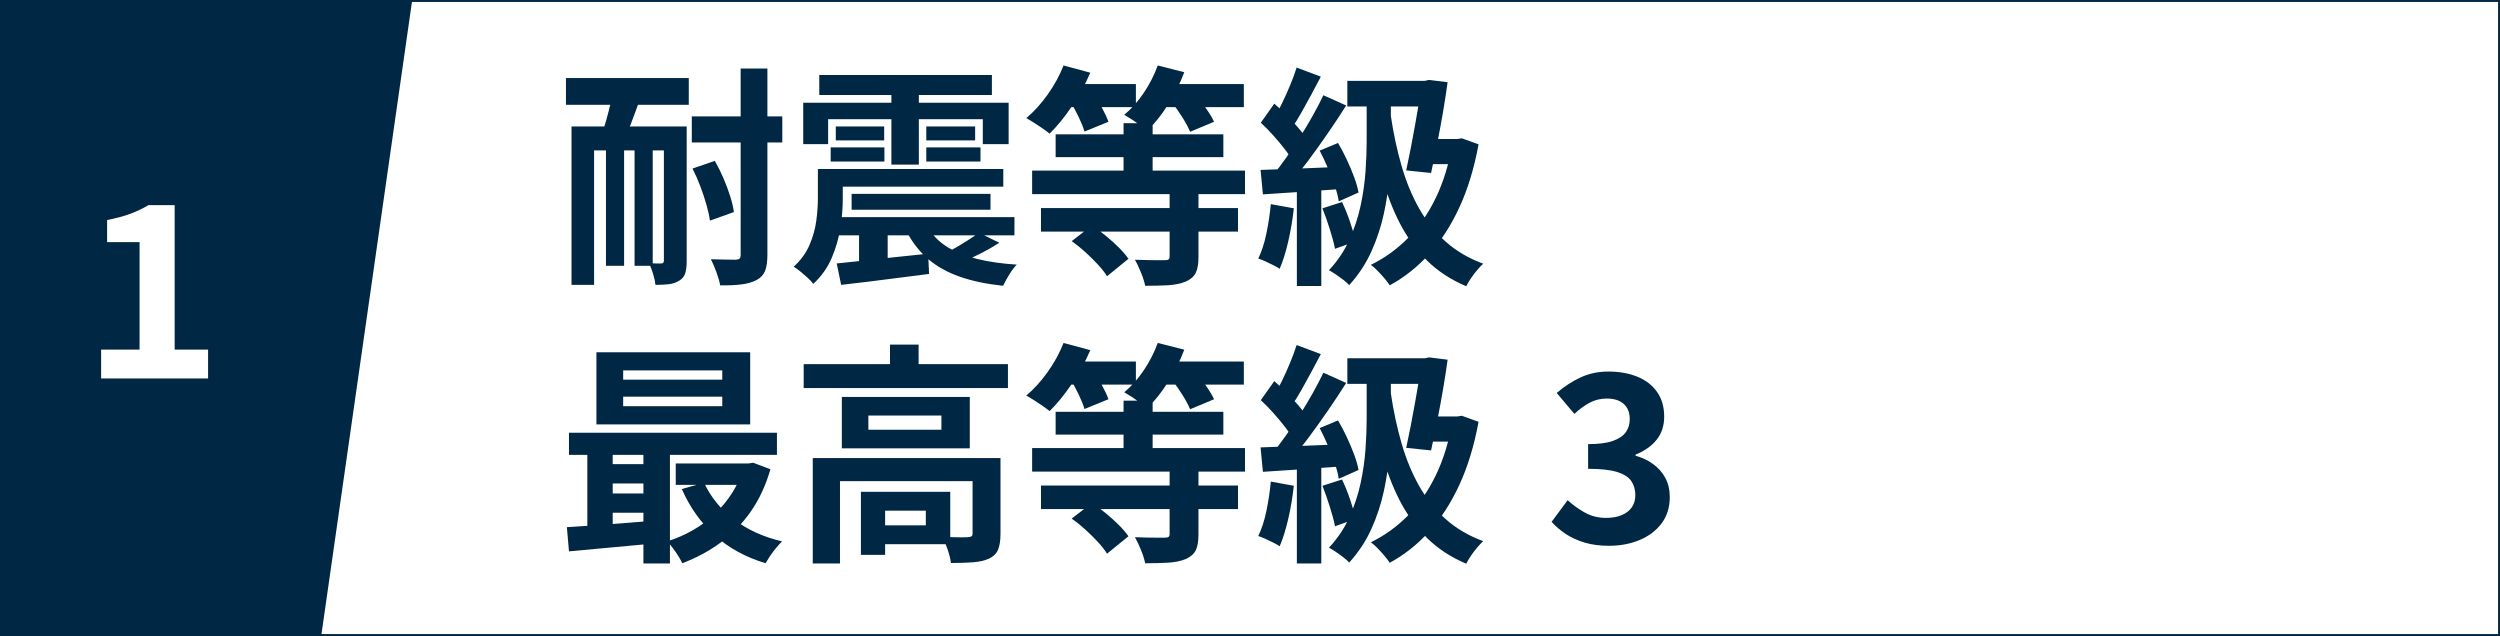
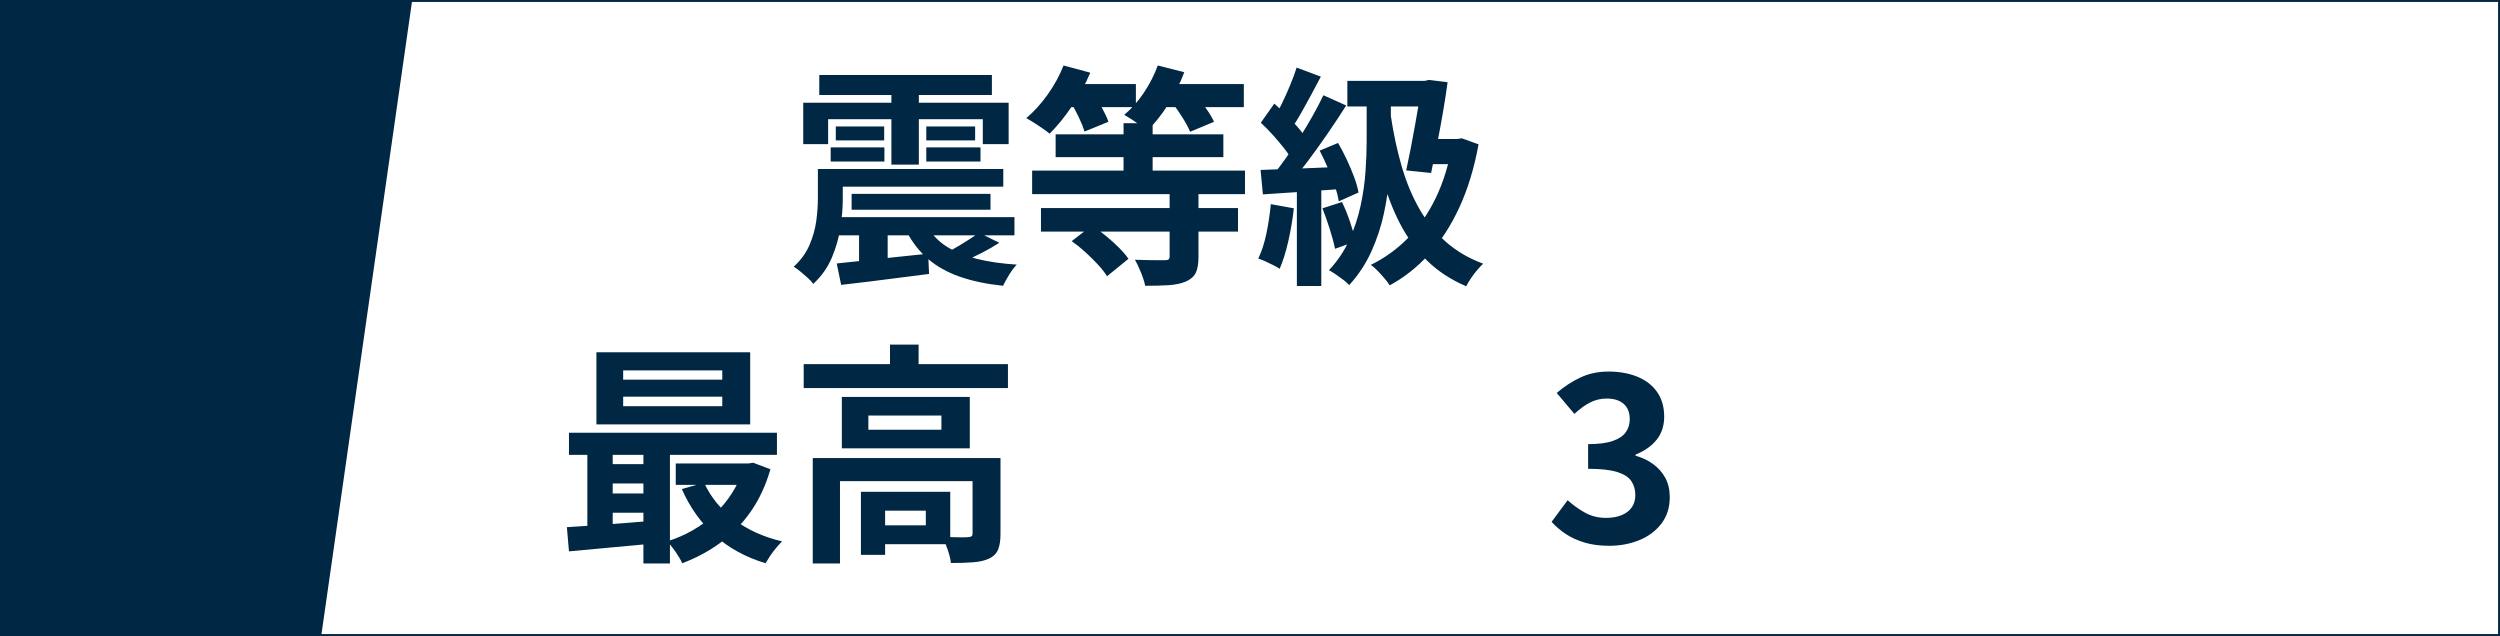
<svg xmlns="http://www.w3.org/2000/svg" id="_レイヤー_2" width="322.4" height="82.016" viewBox="0 0 322.4 82.016">
  <rect x="0" y="0" width="322.4" height="82.016" fill="#808080" stroke="none" />
  <defs>
    <style>.cls-1{fill:#002743;}.cls-2{isolation:isolate;}.cls-3,.cls-4{fill:#fff;}.cls-4{stroke:#002743;stroke-miterlimit:10;stroke-width:.25px;}</style>
  </defs>
  <g id="_レイヤー_1-2">
    <g id="chouki_point01">
      <rect id="_長方形_75" class="cls-4" x=".125" y=".125" width="322.15" height="81.766" />
      <path id="_パス_78" class="cls-1" d="M.127.124h53.015l-11.7,81.766H.127V.124Z" />
      <g id="_1" class="cls-2">
        <g class="cls-2">
-           <path class="cls-3" d="M13.039,48.806v-3.72h4.96v-13.857h-4.185v-2.852c1.157-.228,2.155-.496,2.992-.807.837-.31,1.617-.682,2.34-1.115h3.379v18.631h4.309v3.72h-13.795Z" />
-         </g>
+           </g>
      </g>
      <g id="_耐震等級" class="cls-2">
        <g class="cls-2">
-           <path class="cls-1" d="M72.984,10.065h15.84v3.449h-15.84v-3.449ZM73.704,16.306h12.87v3.09h-9.96v17.34h-2.91v-20.43ZM79.164,11.235l3.78.27c-.24.76-.5,1.529-.78,2.311-.28.779-.555,1.514-.825,2.205-.27.689-.535,1.305-.795,1.844l-3-.389c.22-.58.43-1.23.63-1.951.2-.719.39-1.455.57-2.205.18-.75.319-1.443.42-2.084ZM78.144,18.075h2.34v16.199h-2.34v-16.199ZM81.834,18.075h2.34v16.199h-2.34v-16.199ZM85.614,16.306h2.94v17.34c0,.639-.06,1.164-.18,1.574s-.38.734-.78.975c-.38.24-.815.391-1.305.451-.49.059-1.075.09-1.755.09-.041-.4-.146-.875-.315-1.426s-.345-1.004-.525-1.365c.34.021.66.031.96.031h.63c.22,0,.33-.121.33-.361v-17.309ZM89.214,15.015h11.67v3.361h-11.67v-3.361ZM89.304,21.735l2.88-.99c.4.701.77,1.445,1.11,2.234.34.791.63,1.566.87,2.326.24.76.4,1.439.48,2.039l-3.09,1.109c-.081-.6-.23-1.283-.45-2.055-.22-.77-.485-1.564-.795-2.385-.311-.82-.645-1.58-1.005-2.279ZM95.514,8.835h3.45v24.029c0,.881-.1,1.57-.3,2.07-.2.5-.56.891-1.08,1.17-.521.281-1.166.471-1.935.57-.77.1-1.695.141-2.775.121-.08-.461-.24-1.021-.48-1.682-.24-.66-.48-1.219-.72-1.68.7.021,1.36.035,1.98.045.62.012,1.03.016,1.23.016.24-.02.405-.07.495-.15s.135-.24.135-.48V8.835Z" />
          <path class="cls-1" d="M105.474,21.796h3.21v3.898c0,1.102-.101,2.311-.3,3.631-.2,1.32-.57,2.621-1.11,3.9s-1.34,2.41-2.4,3.389c-.14-.219-.371-.475-.69-.764-.32-.291-.645-.57-.975-.84-.33-.271-.615-.477-.855-.615.919-.84,1.6-1.775,2.04-2.805.439-1.031.73-2.061.87-3.09.14-1.031.21-1.996.21-2.896v-3.809ZM103.584,13.245h26.49v5.34h-3.33v-3.209h-19.95v3.209h-3.21v-5.34ZM105.654,9.675h22.26v2.58h-22.26v-2.58ZM107.004,28.005h23.82v2.34h-23.82v-2.34ZM107.094,21.796h22.29v2.279h-22.29v-2.279ZM107.124,19.005h6.93v1.83h-6.93v-1.83ZM107.784,16.306h6.24v1.799h-6.24v-1.799ZM107.904,33.976c1-.1,2.14-.221,3.42-.361,1.28-.139,2.635-.289,4.065-.449,1.43-.16,2.865-.311,4.305-.449l.12,2.609c-1.32.16-2.65.33-3.99.51s-2.635.346-3.885.494c-1.25.15-2.405.285-3.465.406l-.57-2.76ZM109.824,25.005h17.91v2.041h-17.91v-2.041ZM110.784,28.935h3.69v5.4l-3.69.24v-5.641ZM114.954,10.755h3.54v10.471h-3.54v-10.471ZM119.694,29.354c.58,1,1.4,1.83,2.46,2.49s2.34,1.176,3.84,1.545c1.5.371,3.21.615,5.13.736-.32.318-.645.75-.975,1.289s-.595,1.02-.795,1.439c-2.12-.221-3.98-.609-5.58-1.17s-2.96-1.32-4.08-2.279c-1.12-.961-2.05-2.15-2.79-3.57l2.79-.48ZM119.454,16.306h6.3v1.799h-6.3v-1.799ZM119.454,19.005h6.99v1.83h-6.99v-1.83ZM126.234,30.015l2.64,1.291c-.74.479-1.496.914-2.265,1.305-.77.391-1.475.734-2.115,1.035l-2.19-1.17c.439-.24.895-.5,1.365-.781.47-.279.935-.568,1.395-.869.46-.301.85-.57,1.17-.811Z" />
          <path class="cls-1" d="M137.154,8.444l3.45.932c-.64,1.5-1.436,2.949-2.385,4.35s-1.905,2.57-2.865,3.51c-.24-.199-.54-.426-.9-.676-.36-.25-.73-.494-1.11-.734s-.71-.439-.99-.6c.979-.82,1.9-1.836,2.76-3.045.86-1.211,1.54-2.455,2.04-3.736ZM133.104,22.005h27.45v3.029h-27.45v-3.029ZM134.244,26.835h25.41v3.029h-25.41v-3.029ZM136.134,17.325h21.63v2.939h-21.63v-2.939ZM136.914,10.845h9.57v2.971h-9.57v-2.971ZM138.054,13.126l2.91-1.111c.38.561.76,1.186,1.14,1.875.38.689.66,1.295.84,1.814l-3.09,1.262c-.14-.5-.385-1.115-.735-1.846-.35-.73-.705-1.395-1.065-1.994ZM138.204,31.095l2.61-2.01c.58.381,1.175.82,1.785,1.32.61.5,1.174,1.01,1.695,1.529.52.521.93,1,1.23,1.441l-2.76,2.25c-.28-.461-.67-.961-1.17-1.5-.5-.541-1.04-1.076-1.62-1.605-.581-.529-1.17-1.006-1.77-1.426ZM144.894,15.886h3.75v7.979h-3.75v-7.979ZM149.304,8.444l3.42.871c-.54,1.439-1.235,2.83-2.085,4.17-.851,1.34-1.745,2.459-2.685,3.359-.24-.199-.54-.43-.9-.689-.36-.26-.726-.51-1.095-.75-.37-.24-.695-.439-.975-.6.92-.76,1.76-1.705,2.52-2.836.76-1.129,1.36-2.305,1.8-3.525ZM150.834,24.614h3.72v8.551c0,.859-.116,1.529-.345,2.01-.23.48-.665.859-1.305,1.141-.64.26-1.39.414-2.25.465-.86.049-1.85.074-2.97.074-.101-.5-.28-1.07-.54-1.709-.26-.641-.521-1.189-.78-1.65.52.02,1.04.035,1.56.045s.985.016,1.395.016h.885c.24,0,.405-.035.495-.105.09-.07.135-.195.135-.375v-8.461ZM148.854,10.845h11.55v2.971h-11.55v-2.971ZM151.134,13.216l2.91-1.17c.46.539.935,1.154,1.425,1.844s.855,1.295,1.095,1.814l-3.09,1.291c-.2-.5-.525-1.109-.975-1.83-.45-.721-.905-1.369-1.365-1.949Z" />
          <path class="cls-1" d="M163.884,26.325l2.97.539c-.16,1.441-.4,2.861-.72,4.262-.32,1.398-.69,2.578-1.11,3.539-.2-.141-.47-.295-.81-.465-.34-.17-.685-.334-1.035-.496-.351-.158-.656-.279-.915-.359.439-.9.79-1.975,1.05-3.225.26-1.25.45-2.516.57-3.795ZM162.564,21.915c1.38-.039,3.035-.1,4.965-.18s3.885-.16,5.865-.24l-.03,2.85c-1.86.141-3.705.27-5.535.391-1.83.119-3.485.23-4.965.33l-.3-3.15ZM162.594,15.825l1.74-2.461c.52.461,1.055.967,1.605,1.516.55.551,1.06,1.1,1.53,1.65s.825,1.045,1.065,1.484l-1.83,2.791c-.24-.48-.585-1.01-1.035-1.59s-.945-1.17-1.485-1.771c-.54-.6-1.07-1.139-1.59-1.619ZM170.664,12.284l2.94,1.32c-.72,1.141-1.51,2.336-2.37,3.586s-1.72,2.449-2.58,3.6-1.67,2.156-2.43,3.016l-2.1-1.17c.56-.68,1.14-1.445,1.74-2.295.6-.852,1.195-1.74,1.785-2.67.59-.932,1.145-1.861,1.665-2.791.52-.93.97-1.795,1.35-2.596ZM167.214,8.716l3.12,1.17c-.4.76-.82,1.549-1.26,2.369s-.87,1.6-1.29,2.34c-.42.74-.82,1.381-1.2,1.92l-2.4-1.02c.36-.619.729-1.32,1.11-2.1.38-.781.74-1.58,1.08-2.4.34-.82.62-1.58.84-2.279ZM167.244,23.505h3.15v13.381h-3.15v-13.381ZM170.184,19.425l2.37-.99c.399.68.78,1.406,1.14,2.176.36.77.675,1.52.945,2.25s.455,1.385.555,1.965l-2.55,1.141c-.08-.58-.25-1.246-.51-1.996s-.56-1.525-.9-2.324c-.34-.801-.69-1.541-1.05-2.221ZM170.544,26.864l2.52-.809c.38.779.73,1.645,1.05,2.594.32.951.56,1.775.72,2.477l-2.67.959c-.14-.721-.365-1.564-.675-2.535-.31-.969-.625-1.865-.945-2.686ZM176.244,12.646h3.12v5.639c0,1.32-.06,2.775-.18,4.365s-.36,3.221-.72,4.891-.895,3.295-1.605,4.875-1.665,3.029-2.865,4.35c-.18-.199-.425-.42-.735-.66s-.635-.475-.975-.705c-.34-.23-.641-.414-.9-.555,1.12-1.199,2-2.514,2.64-3.945.64-1.43,1.12-2.889,1.44-4.379s.53-2.951.63-4.381.15-2.725.15-3.885v-5.609ZM173.754,10.425h11.1v3.301h-11.1v-3.301ZM179.364,14.954c.34,2.281.8,4.426,1.38,6.436.58,2.01,1.335,3.84,2.265,5.49.93,1.65,2.075,3.08,3.435,4.291,1.36,1.209,2.97,2.154,4.83,2.834-.24.221-.5.496-.78.824-.28.33-.545.68-.795,1.051-.25.369-.455.715-.615,1.035-1.98-.84-3.665-1.945-5.055-3.314-1.39-1.371-2.56-2.975-3.51-4.816-.95-1.84-1.725-3.889-2.325-6.148s-1.09-4.701-1.47-7.32l2.64-.361ZM187.284,17.925h.66l.57-.09,2.16.779c-.56,3.061-1.385,5.771-2.475,8.131s-2.395,4.375-3.915,6.045c-1.521,1.67-3.21,3.004-5.07,4.006-.16-.262-.385-.561-.675-.9-.29-.34-.59-.67-.9-.99-.311-.32-.596-.57-.855-.75,1.8-.881,3.405-2.041,4.815-3.48,1.41-1.439,2.6-3.164,3.57-5.174.97-2.012,1.675-4.307,2.115-6.887v-.689ZM183.354,10.425h.39l.54-.119,2.4.299c-.161,1.182-.355,2.445-.585,3.795-.23,1.352-.48,2.705-.75,4.066-.27,1.359-.536,2.639-.795,3.84l-3.21-.33c.2-.92.4-1.895.6-2.926.2-1.029.39-2.055.57-3.074.18-1.021.345-1.975.495-2.865.15-.891.265-1.666.345-2.326v-.359ZM183.864,17.925h4.62v3.24h-5.58l.96-3.24Z" />
        </g>
      </g>
      <g id="_最高等級3" class="cls-2">
        <g class="cls-2">
          <path class="cls-1" d="M73.104,67.985c1.02-.06,2.16-.135,3.42-.225,1.26-.09,2.59-.189,3.99-.3,1.399-.109,2.81-.226,4.23-.345v2.939c-2.021.18-4.025.365-6.015.555-1.99.19-3.775.355-5.355.495l-.27-3.12ZM73.374,55.806h26.82v2.851h-26.82v-2.851ZM75.744,56.796h3.27v12.27h-3.27v-12.27ZM76.914,45.426h19.83v9.3h-19.83v-9.3ZM77.994,59.855h6.81v2.49h-6.81v-2.49ZM77.994,63.636h6.81v2.49h-6.81v-2.49ZM80.364,47.766v1.2h12.78v-1.2h-12.78ZM80.364,51.156v1.229h12.78v-1.229h-12.78ZM82.974,56.735h3.42v15.931h-3.42v-15.931ZM95.874,59.766h.66l.6-.09,2.22.84c-.6,2.08-1.45,3.905-2.55,5.476-1.101,1.57-2.396,2.899-3.885,3.989-1.49,1.09-3.135,1.976-4.935,2.655-.2-.44-.49-.936-.87-1.485s-.74-.995-1.08-1.335c1.16-.359,2.265-.84,3.315-1.439,1.05-.601,2.005-1.31,2.865-2.13s1.605-1.729,2.235-2.73c.63-1,1.105-2.069,1.425-3.21v-.54ZM87.144,59.766h9.81v2.76h-9.81v-2.76ZM90.804,62.256c.84,1.84,2.125,3.42,3.855,4.74,1.729,1.319,3.795,2.26,6.195,2.819-.22.221-.47.495-.75.825-.28.33-.54.675-.78,1.035-.24.36-.44.68-.6.96-2.58-.78-4.766-1.979-6.555-3.6-1.79-1.62-3.205-3.61-4.245-5.971l2.88-.81Z" />
          <path class="cls-1" d="M103.644,46.956h26.34v3.09h-26.34v-3.09ZM104.814,59.076h21.96v2.97h-18.45v10.62h-3.51v-13.59ZM108.564,51.186h16.5v6.63h-16.5v-6.63ZM111.024,63.426h3.12v8.13h-3.12v-8.13ZM111.984,53.586v1.83h9.42v-1.83h-9.42ZM112.614,63.426h9.93v6.75h-9.93v-2.43h6.78v-1.891h-6.78v-2.43ZM114.774,44.436h3.69v4.05h-3.69v-4.05ZM125.424,59.076h3.6v9.779c0,.82-.1,1.485-.3,1.995-.2.51-.59.905-1.17,1.186-.581.26-1.271.42-2.07.479-.8.061-1.75.09-2.85.09-.06-.5-.2-1.075-.42-1.725-.22-.65-.45-1.195-.69-1.635.7.02,1.375.035,2.025.045s1.075.005,1.275-.016c.24-.02.4-.06.48-.119.08-.061.12-.181.12-.36v-9.72Z" />
-           <path class="cls-1" d="M137.154,44.226l3.45.931c-.64,1.5-1.436,2.95-2.385,4.35-.95,1.4-1.905,2.57-2.865,3.51-.24-.199-.54-.425-.9-.675-.36-.25-.73-.495-1.11-.735-.38-.239-.71-.439-.99-.6.979-.82,1.9-1.835,2.76-3.045s1.54-2.455,2.04-3.735ZM133.104,57.786h27.45v3.029h-27.45v-3.029ZM134.244,62.616h25.41v3.029h-25.41v-3.029ZM136.134,53.105h21.63v2.94h-21.63v-2.94ZM136.914,46.626h9.57v2.97h-9.57v-2.97ZM138.054,48.906l2.91-1.11c.38.561.76,1.185,1.14,1.875.38.689.66,1.295.84,1.814l-3.09,1.261c-.14-.5-.385-1.115-.735-1.846-.35-.729-.705-1.395-1.065-1.994ZM138.204,66.876l2.61-2.01c.58.38,1.175.82,1.785,1.319.61.5,1.174,1.011,1.695,1.53.52.521.93,1,1.23,1.44l-2.76,2.25c-.28-.461-.67-.96-1.17-1.5s-1.04-1.075-1.62-1.605c-.581-.529-1.17-1.005-1.77-1.425ZM144.894,51.666h3.75v7.979h-3.75v-7.979ZM149.304,44.226l3.42.87c-.54,1.44-1.235,2.83-2.085,4.17-.851,1.341-1.745,2.46-2.685,3.36-.24-.2-.54-.43-.9-.69-.36-.26-.726-.51-1.095-.75-.37-.239-.695-.439-.975-.6.92-.76,1.76-1.705,2.52-2.835.76-1.13,1.36-2.305,1.8-3.525ZM150.834,60.396h3.72v8.551c0,.859-.116,1.529-.345,2.01-.23.479-.665.859-1.305,1.14-.64.26-1.39.415-2.25.465s-1.85.075-2.97.075c-.101-.5-.28-1.07-.54-1.71-.26-.641-.521-1.189-.78-1.65.52.021,1.04.035,1.56.046.52.01.985.015,1.395.015h.885c.24,0,.405-.035.495-.105.09-.069.135-.194.135-.375v-8.46ZM148.854,46.626h11.55v2.97h-11.55v-2.97ZM151.134,48.996l2.91-1.17c.46.54.935,1.154,1.425,1.845.49.689.855,1.295,1.095,1.814l-3.09,1.29c-.2-.499-.525-1.109-.975-1.829-.45-.721-.905-1.37-1.365-1.95Z" />
        </g>
        <g class="cls-2">
-           <path class="cls-1" d="M163.884,62.105l2.97.54c-.16,1.44-.4,2.86-.72,4.261-.32,1.399-.69,2.579-1.11,3.54-.2-.141-.47-.296-.81-.466-.34-.169-.685-.334-1.035-.495-.351-.159-.656-.279-.915-.359.439-.9.79-1.975,1.05-3.226.26-1.249.45-2.515.57-3.795ZM162.564,57.696c1.38-.04,3.035-.101,4.965-.181,1.93-.079,3.885-.159,5.865-.24l-.03,2.851c-1.86.14-3.705.27-5.535.39s-3.485.23-4.965.33l-.3-3.149ZM162.594,51.605l1.74-2.46c.52.461,1.055.966,1.605,1.516.55.55,1.06,1.1,1.53,1.649.47.551.825,1.046,1.065,1.485l-1.83,2.79c-.24-.48-.585-1.01-1.035-1.59s-.945-1.17-1.485-1.771c-.54-.6-1.07-1.14-1.59-1.62ZM170.664,48.065l2.94,1.32c-.72,1.14-1.51,2.335-2.37,3.585s-1.72,2.45-2.58,3.601c-.86,1.149-1.67,2.155-2.43,3.015l-2.1-1.17c.56-.68,1.14-1.445,1.74-2.295.6-.851,1.195-1.74,1.785-2.67.59-.931,1.145-1.86,1.665-2.79.52-.931.97-1.795,1.35-2.596ZM167.214,44.496l3.12,1.17c-.4.76-.82,1.55-1.26,2.37s-.87,1.6-1.29,2.34c-.42.74-.82,1.38-1.2,1.92l-2.4-1.021c.36-.619.729-1.319,1.11-2.1.38-.78.74-1.58,1.08-2.4.34-.819.62-1.579.84-2.279ZM167.244,59.286h3.15v13.38h-3.15v-13.38ZM170.184,55.206l2.37-.99c.399.68.78,1.405,1.14,2.175.36.771.675,1.521.945,2.25.27.73.455,1.386.555,1.965l-2.55,1.141c-.08-.58-.25-1.245-.51-1.995s-.56-1.525-.9-2.325c-.34-.8-.69-1.54-1.05-2.22ZM170.544,62.646l2.52-.81c.38.78.73,1.646,1.05,2.595.32.95.56,1.775.72,2.476l-2.67.96c-.14-.721-.365-1.565-.675-2.535s-.625-1.865-.945-2.686ZM176.244,48.426h3.12v5.64c0,1.32-.06,2.775-.18,4.365s-.36,3.221-.72,4.891-.895,3.295-1.605,4.875-1.665,3.029-2.865,4.35c-.18-.2-.425-.42-.735-.66s-.635-.476-.975-.705c-.34-.23-.641-.415-.9-.555,1.12-1.2,2-2.515,2.64-3.945.64-1.43,1.12-2.89,1.44-4.38.32-1.489.53-2.95.63-4.38s.15-2.725.15-3.885v-5.61ZM173.754,46.206h11.1v3.3h-11.1v-3.3ZM179.364,50.735c.34,2.28.8,4.426,1.38,6.436.58,2.01,1.335,3.84,2.265,5.49.93,1.649,2.075,3.08,3.435,4.29,1.36,1.21,2.97,2.155,4.83,2.835-.24.22-.5.495-.78.824-.28.33-.545.68-.795,1.051-.25.369-.455.715-.615,1.035-1.98-.841-3.665-1.945-5.055-3.315s-2.56-2.975-3.51-4.815c-.95-1.84-1.725-3.89-2.325-6.149s-1.09-4.7-1.47-7.32l2.64-.36ZM187.284,53.706h.66l.57-.09,2.16.779c-.56,3.061-1.385,5.771-2.475,8.13-1.09,2.36-2.395,4.376-3.915,6.046-1.521,1.669-3.21,3.004-5.07,4.005-.16-.261-.385-.561-.675-.9-.29-.34-.59-.67-.9-.99-.311-.32-.596-.569-.855-.75,1.8-.88,3.405-2.04,4.815-3.479,1.41-1.44,2.6-3.165,3.57-5.175.97-2.011,1.675-4.306,2.115-6.886v-.689ZM183.354,46.206h.39l.54-.12,2.4.3c-.161,1.181-.355,2.445-.585,3.795-.23,1.351-.48,2.705-.75,4.065s-.536,2.64-.795,3.84l-3.21-.33c.2-.92.4-1.895.6-2.925.2-1.03.39-2.056.57-3.075.18-1.021.345-1.975.495-2.865.15-.89.265-1.665.345-2.325v-.359ZM183.864,53.706h4.62v3.24h-5.58l.96-3.24Z" />
-         </g>
+           </g>
        <g class="cls-2">
          <path class="cls-1" d="M207.504,70.386c-1.16,0-2.2-.135-3.12-.405-.92-.27-1.735-.64-2.445-1.109-.71-.47-1.325-.995-1.845-1.575l2.07-2.79c.68.62,1.425,1.155,2.235,1.604.81.45,1.715.676,2.715.676.76,0,1.425-.115,1.995-.346.57-.229,1.01-.564,1.32-1.005.31-.439.465-.97.465-1.59,0-.7-.175-1.305-.525-1.814-.35-.511-.965-.9-1.845-1.171-.88-.27-2.12-.404-3.72-.404v-3.181c1.359,0,2.43-.14,3.21-.42.78-.279,1.335-.659,1.665-1.14.33-.48.495-1.03.495-1.65,0-.859-.26-1.52-.78-1.979-.521-.46-1.25-.69-2.19-.69-.78,0-1.505.176-2.175.525s-1.335.835-1.995,1.455l-2.28-2.7c.98-.84,2.01-1.51,3.09-2.01,1.08-.5,2.27-.75,3.57-.75,1.42,0,2.675.225,3.765.675,1.09.45,1.935,1.11,2.535,1.98.6.869.9,1.925.9,3.164,0,1.16-.32,2.146-.96,2.955-.64.811-1.55,1.455-2.73,1.936v.149c.82.221,1.565.57,2.235,1.051.669.479,1.2,1.075,1.59,1.784.39.711.585,1.546.585,2.506,0,1.319-.355,2.45-1.065,3.39-.71.94-1.66,1.655-2.85,2.145-1.19.49-2.495.735-3.915.735Z" />
        </g>
      </g>
    </g>
  </g>
</svg>